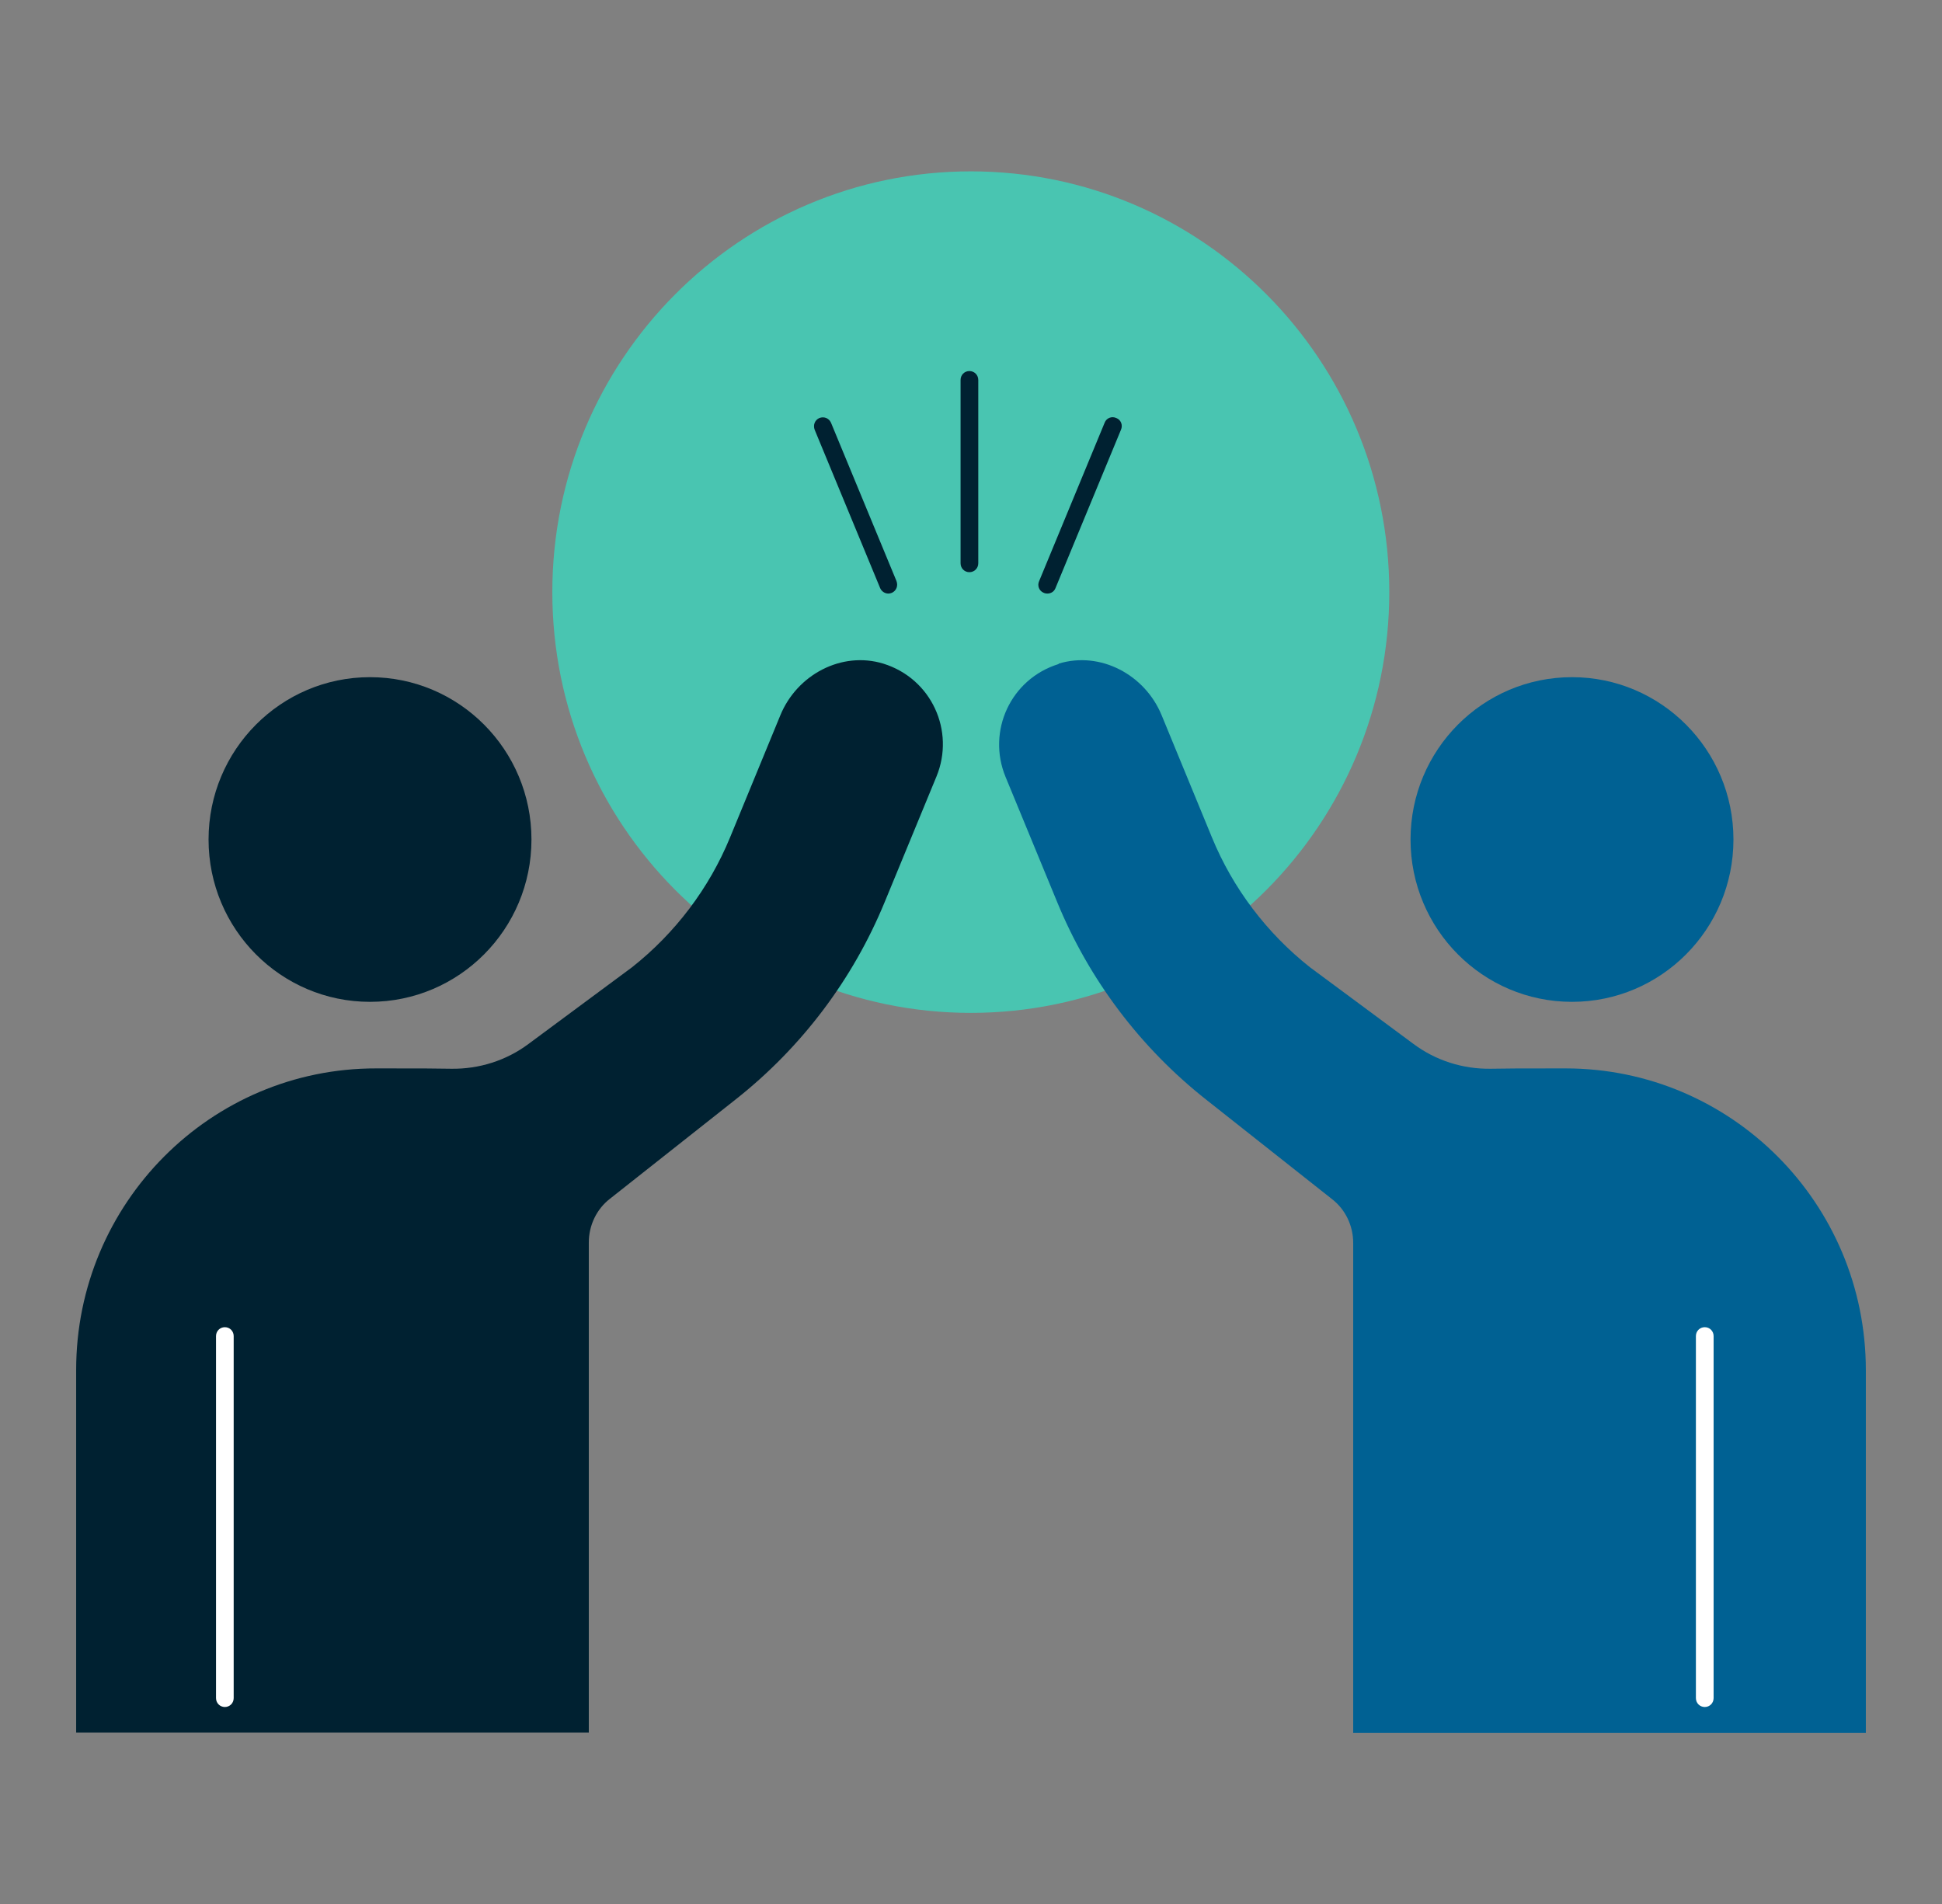
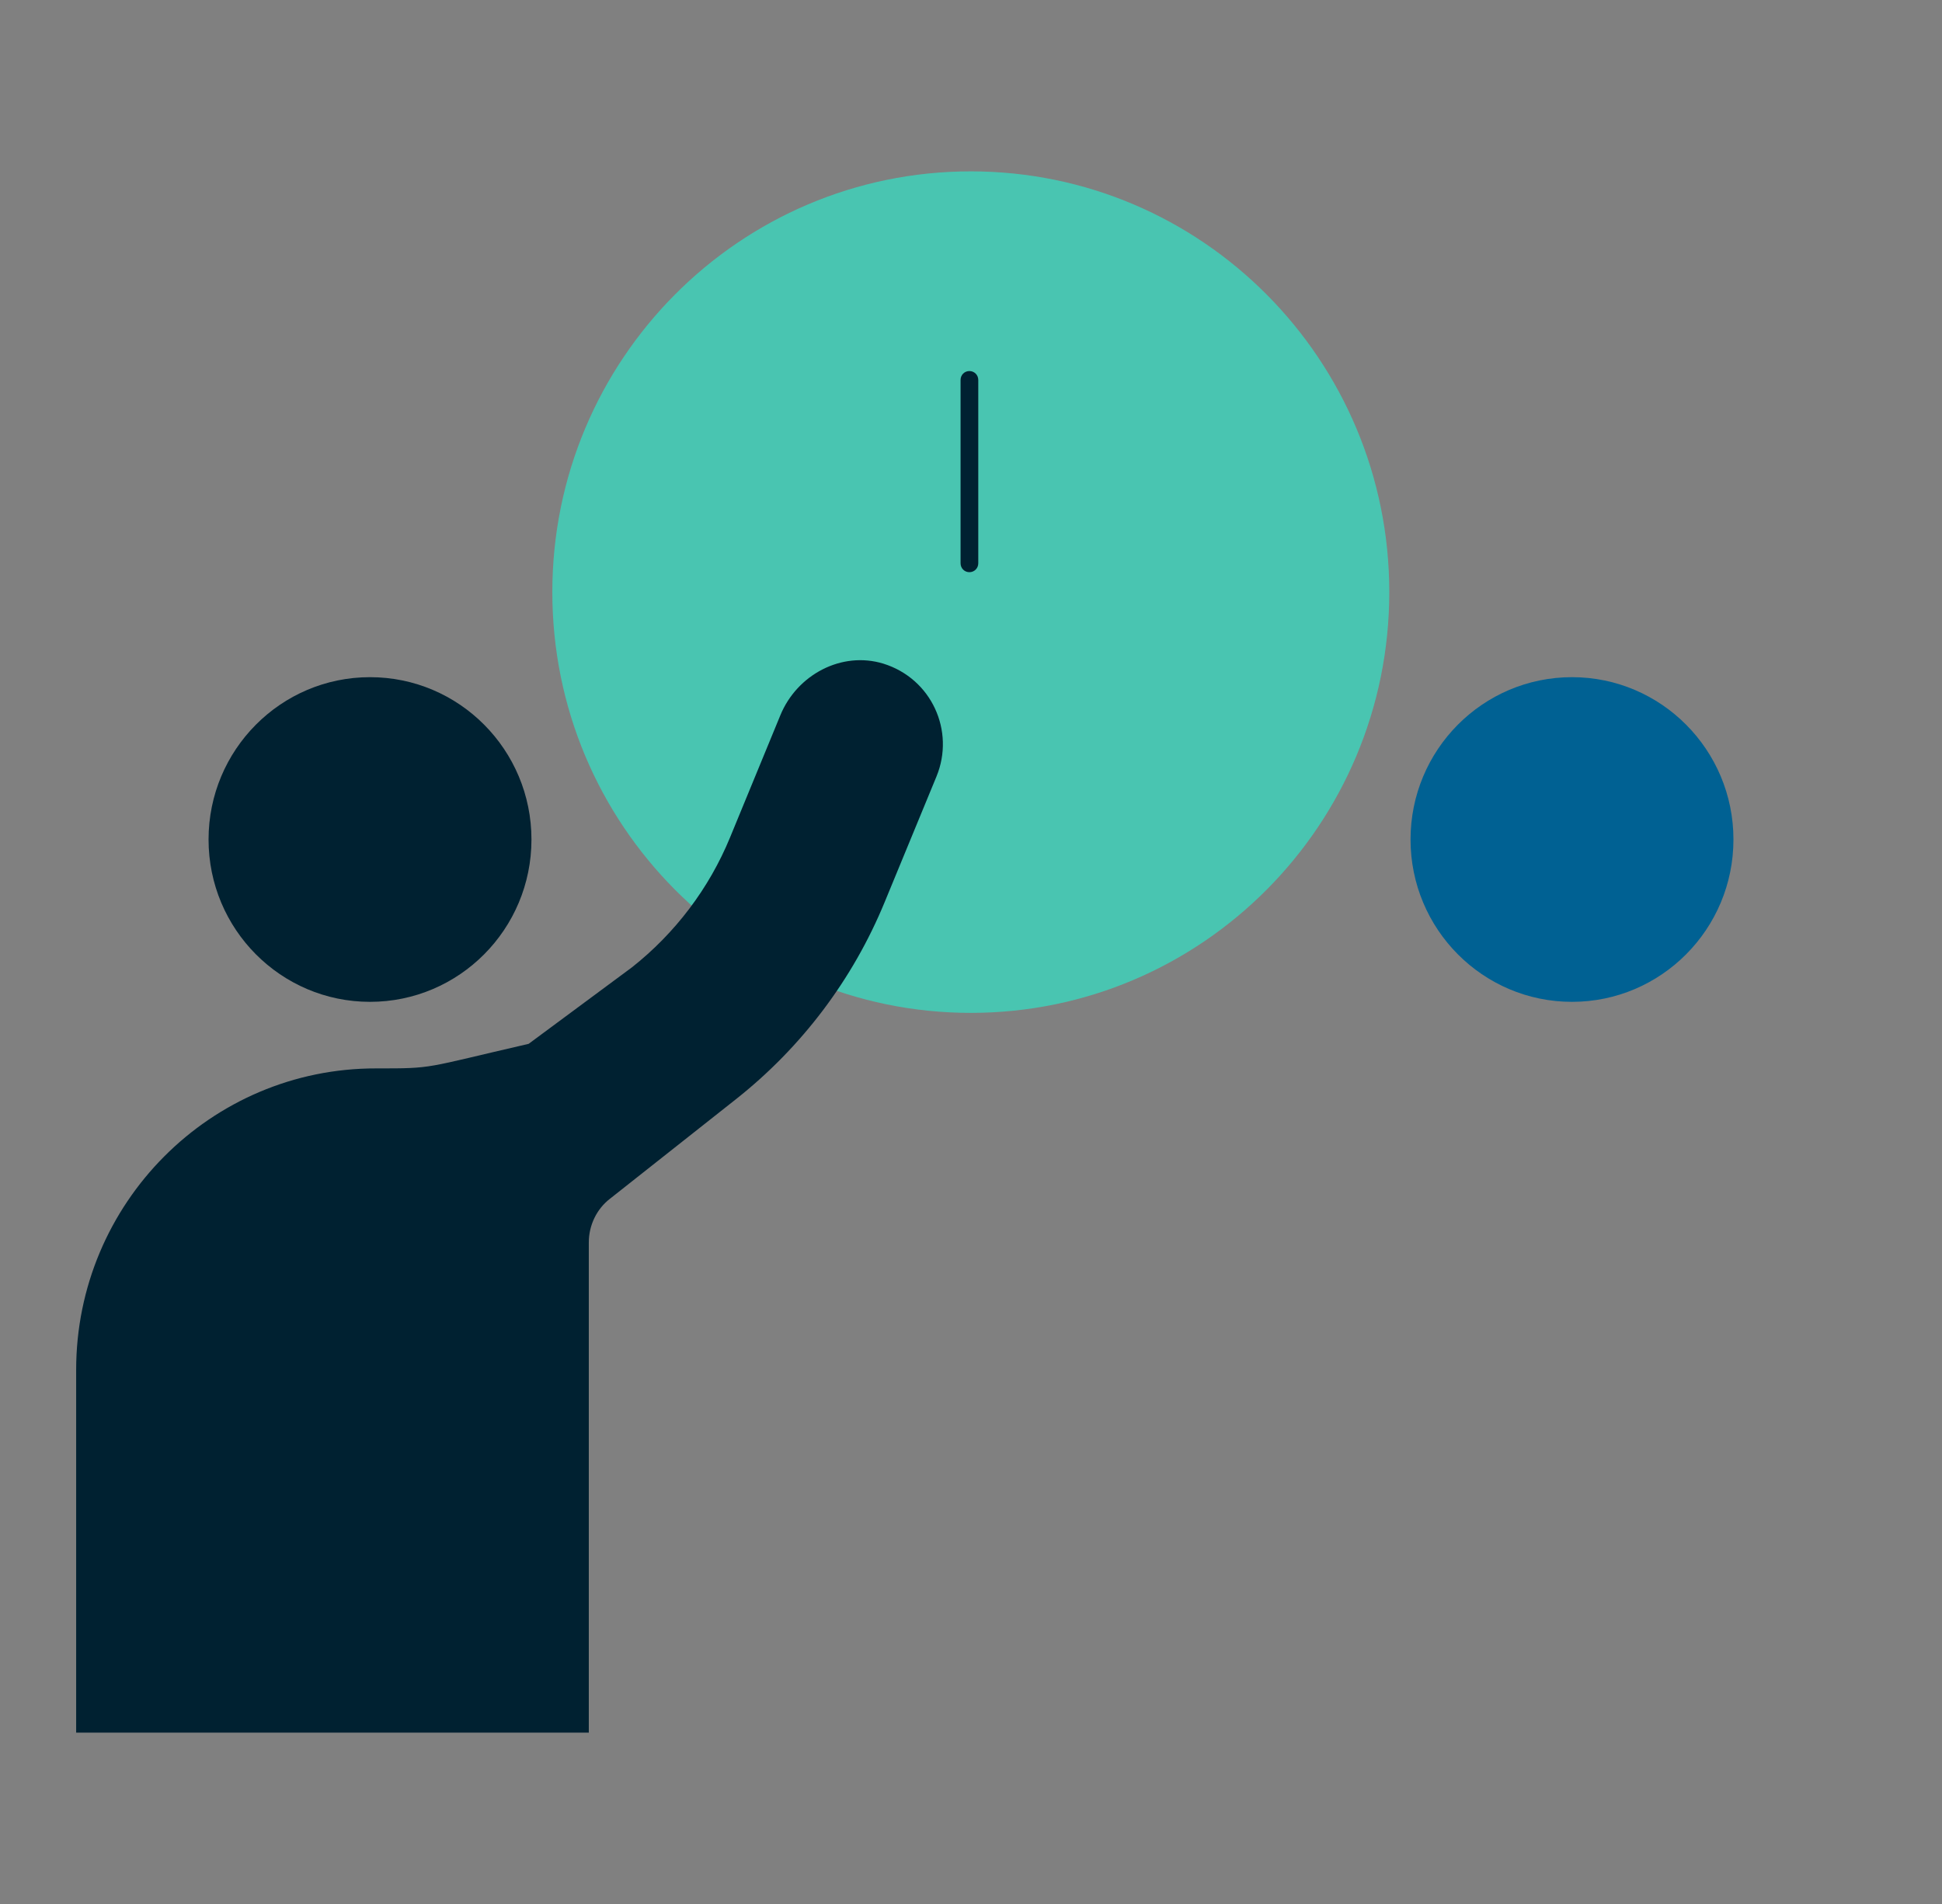
<svg xmlns="http://www.w3.org/2000/svg" width="51" height="50" viewBox="0 0 51 50" fill="none">
  <rect x="0" y="0" width="51" height="50" fill="#808080" stroke="none" />
  <g clip-path="url(#clip0_327_10)">
    <path d="M25.495 26.599C31.565 26.599 36.485 21.652 36.485 15.549C36.485 9.447 31.565 4.5 25.495 4.5C19.426 4.5 14.505 9.447 14.505 15.549C14.505 21.652 19.426 26.599 25.495 26.599Z" fill="#49C5B1" />
    <path d="M9.717 26.309C12.059 26.309 13.957 24.4 13.957 22.046C13.957 19.692 12.059 17.783 9.717 17.783C7.376 17.783 5.477 19.692 5.477 22.046C5.477 24.4 7.376 26.309 9.717 26.309Z" fill="#002131" />
-     <path d="M23.199 17.428C22.102 17.092 20.93 17.718 20.493 18.784L19.173 21.99C18.624 23.327 17.732 24.505 16.597 25.402L13.883 27.412C13.297 27.851 12.581 28.076 11.856 28.066C11.084 28.057 11.419 28.057 9.884 28.057C5.533 28.047 2 31.6 2 35.974V45.5H15.463V32.628C15.463 32.179 15.668 31.749 16.021 31.478L19.322 28.87C21.051 27.505 22.399 25.72 23.236 23.682L24.593 20.392C25.086 19.195 24.463 17.821 23.199 17.428Z" fill="#002131" />
+     <path d="M23.199 17.428C22.102 17.092 20.93 17.718 20.493 18.784L19.173 21.99C18.624 23.327 17.732 24.505 16.597 25.402L13.883 27.412C11.084 28.057 11.419 28.057 9.884 28.057C5.533 28.047 2 31.6 2 35.974V45.5H15.463V32.628C15.463 32.179 15.668 31.749 16.021 31.478L19.322 28.87C21.051 27.505 22.399 25.72 23.236 23.682L24.593 20.392C25.086 19.195 24.463 17.821 23.199 17.428Z" fill="#002131" />
    <path d="M41.283 26.309C43.624 26.309 45.523 24.4 45.523 22.046C45.523 19.692 43.624 17.783 41.283 17.783C38.941 17.783 37.043 19.692 37.043 22.046C37.043 24.4 38.941 26.309 41.283 26.309Z" fill="#006193" />
-     <path d="M27.801 17.428C28.898 17.092 30.07 17.718 30.507 18.784L31.827 21.99C32.376 23.327 33.268 24.505 34.403 25.402L37.117 27.412C37.703 27.851 38.419 28.076 39.144 28.066C39.916 28.057 39.581 28.057 41.115 28.057C45.467 28.057 49 31.6 49 35.984V45.509H35.537V32.637C35.537 32.189 35.332 31.759 34.979 31.488L31.678 28.879C29.949 27.515 28.601 25.729 27.764 23.691L26.407 20.401C25.914 19.204 26.537 17.83 27.801 17.438V17.428Z" fill="#006193" />
-     <path d="M44.77 44.827C44.639 44.827 44.537 44.724 44.537 44.593V35.086C44.537 34.956 44.639 34.853 44.77 34.853C44.9 34.853 45.002 34.956 45.002 35.086V44.593C45.002 44.724 44.9 44.827 44.77 44.827Z" fill="white" />
-     <path d="M5.905 44.827C5.775 44.827 5.673 44.724 5.673 44.593V35.086C5.673 34.956 5.775 34.853 5.905 34.853C6.035 34.853 6.137 34.956 6.137 35.086V44.593C6.137 44.724 6.035 44.827 5.905 44.827Z" fill="white" />
-     <path d="M27.504 15.587C27.504 15.587 27.448 15.587 27.411 15.568C27.29 15.521 27.234 15.381 27.29 15.259L29.01 11.1C29.056 10.978 29.196 10.922 29.317 10.978C29.438 11.025 29.493 11.165 29.438 11.287L27.718 15.446C27.68 15.54 27.597 15.587 27.504 15.587Z" fill="#002131" />
-     <path d="M23.329 15.587C23.236 15.587 23.152 15.53 23.115 15.446L21.395 11.287C21.349 11.165 21.395 11.034 21.516 10.978C21.637 10.931 21.767 10.978 21.823 11.1L23.543 15.259C23.589 15.381 23.543 15.512 23.422 15.568C23.394 15.577 23.366 15.587 23.329 15.587Z" fill="#002131" />
    <path d="M25.458 15.026C25.328 15.026 25.226 14.923 25.226 14.792V9.978C25.226 9.847 25.328 9.744 25.458 9.744C25.588 9.744 25.691 9.847 25.691 9.978V14.792C25.691 14.923 25.588 15.026 25.458 15.026Z" fill="#002131" />
  </g>
  <defs>
    <clipPath id="clip0_327_10">
      <rect width="47" height="41" fill="white" transform="translate(2 4.5)" />
    </clipPath>
  </defs>
</svg>